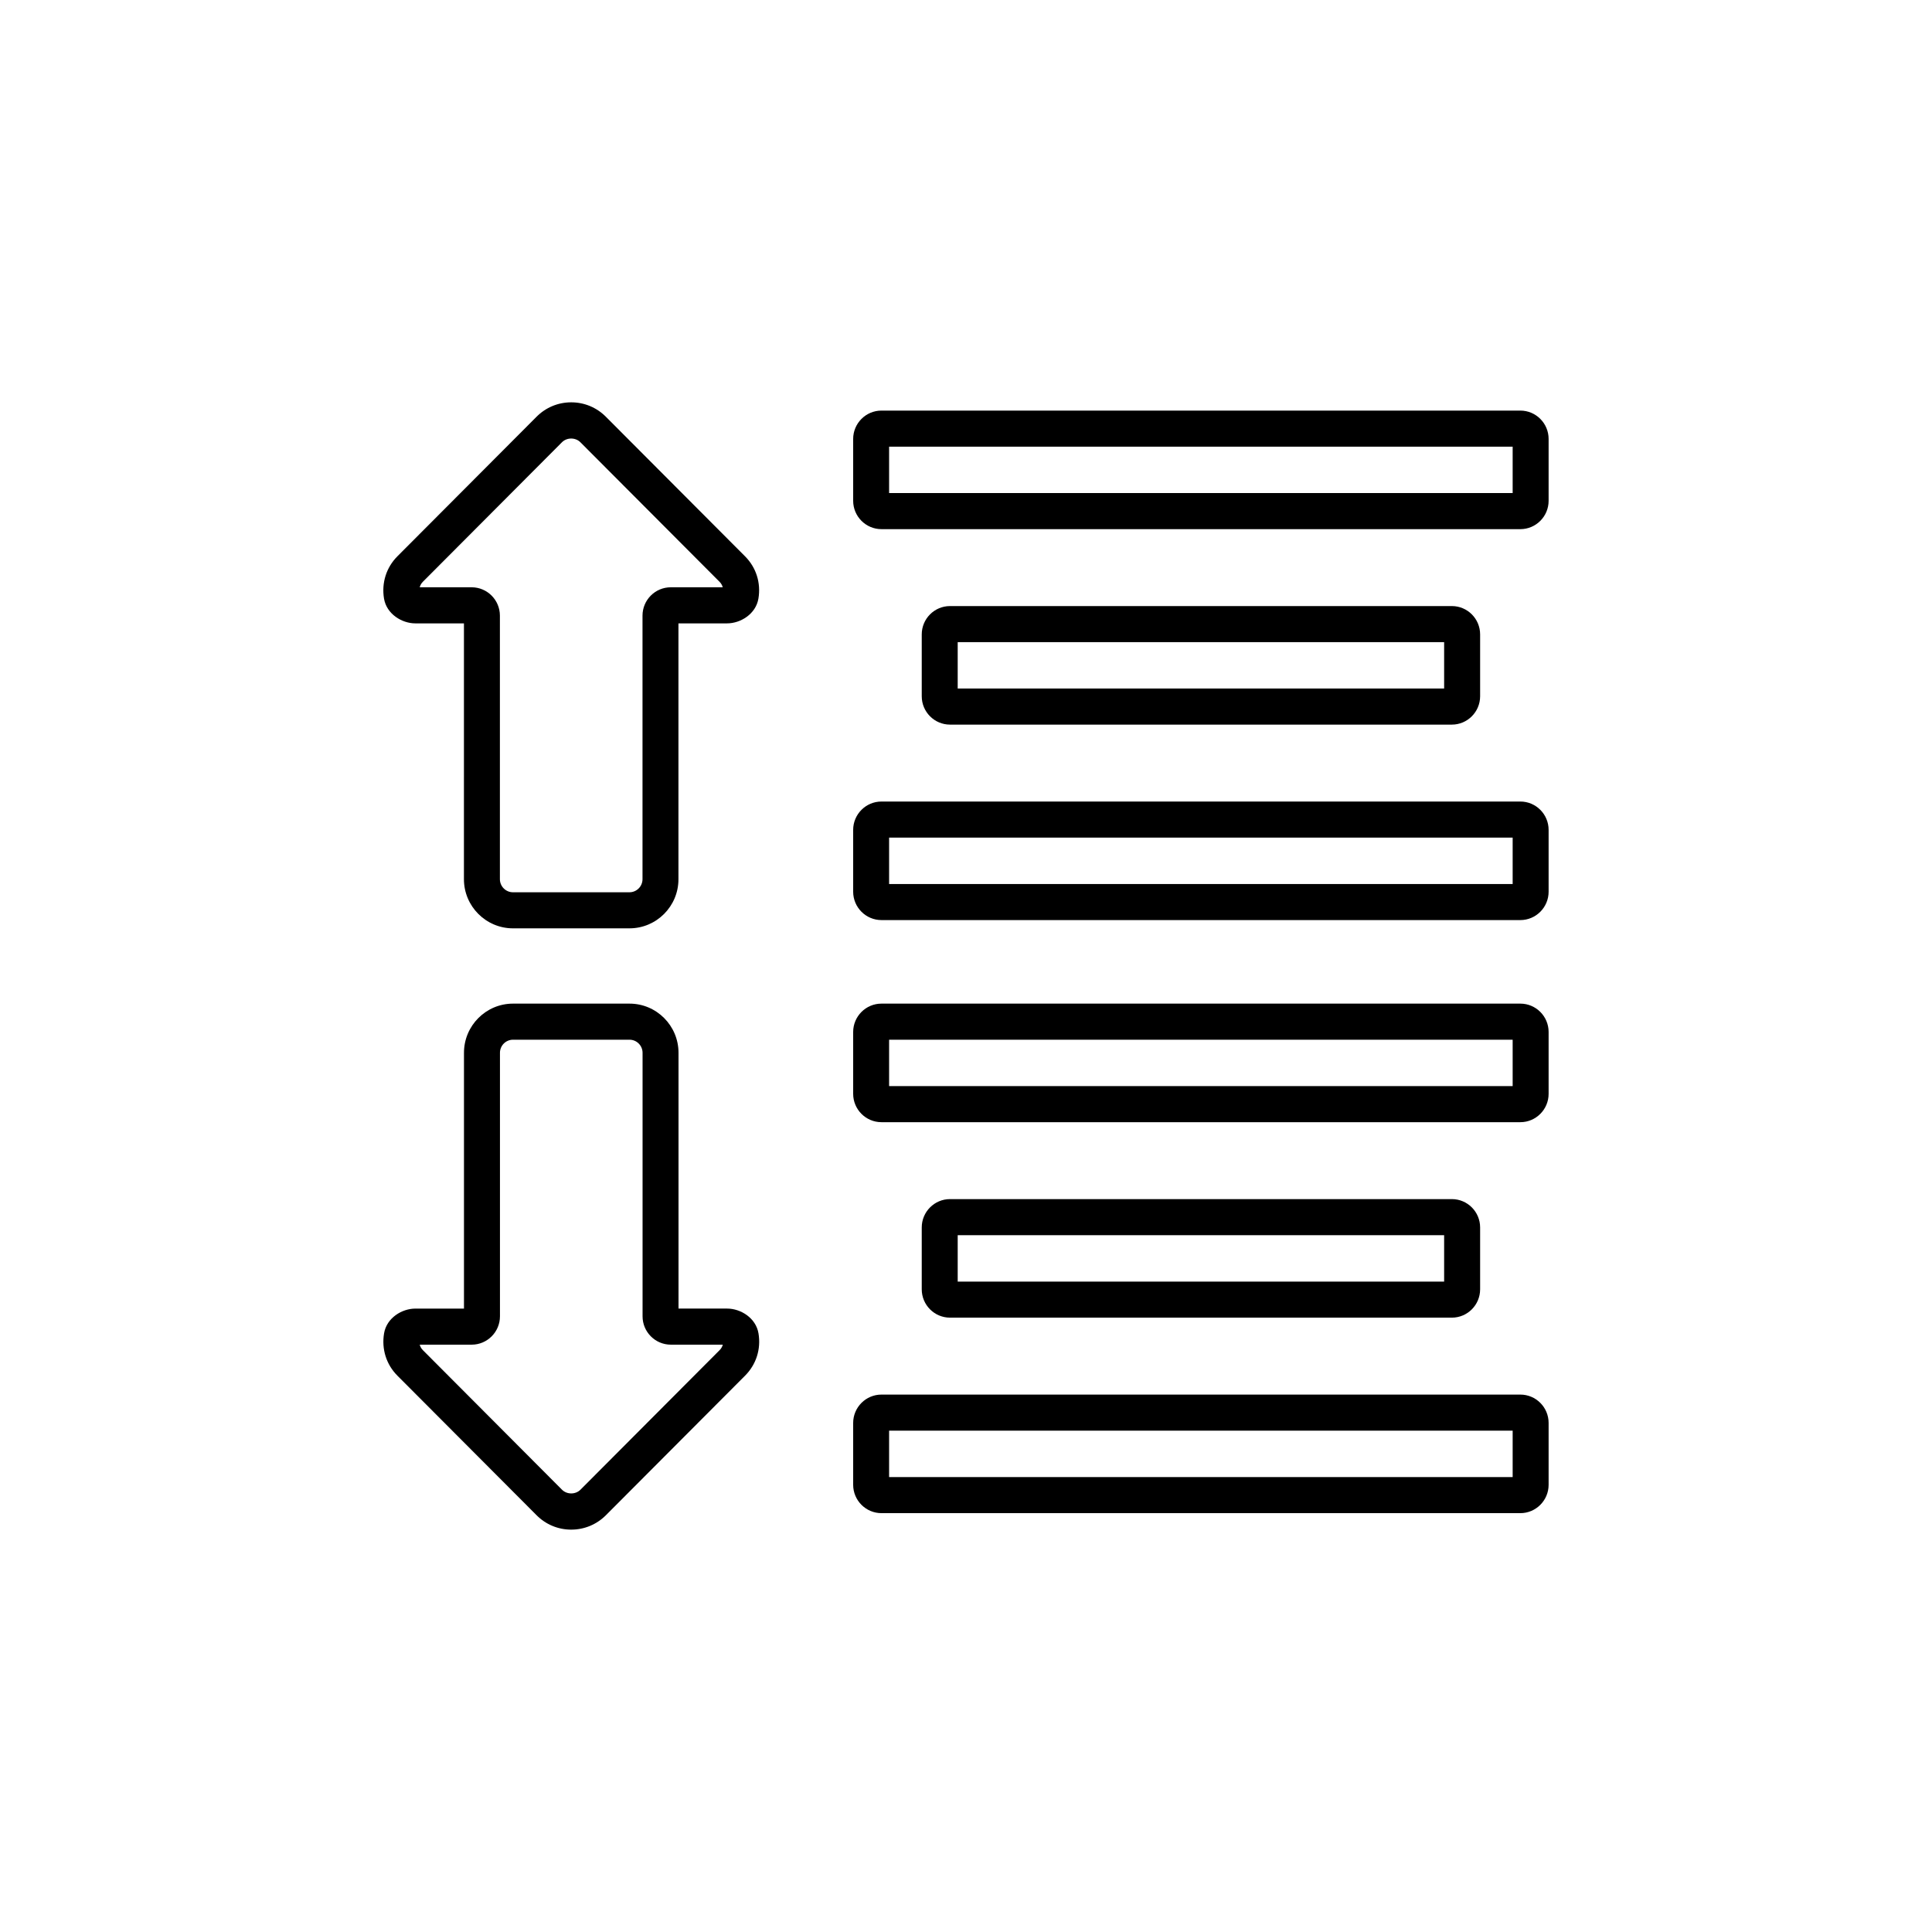
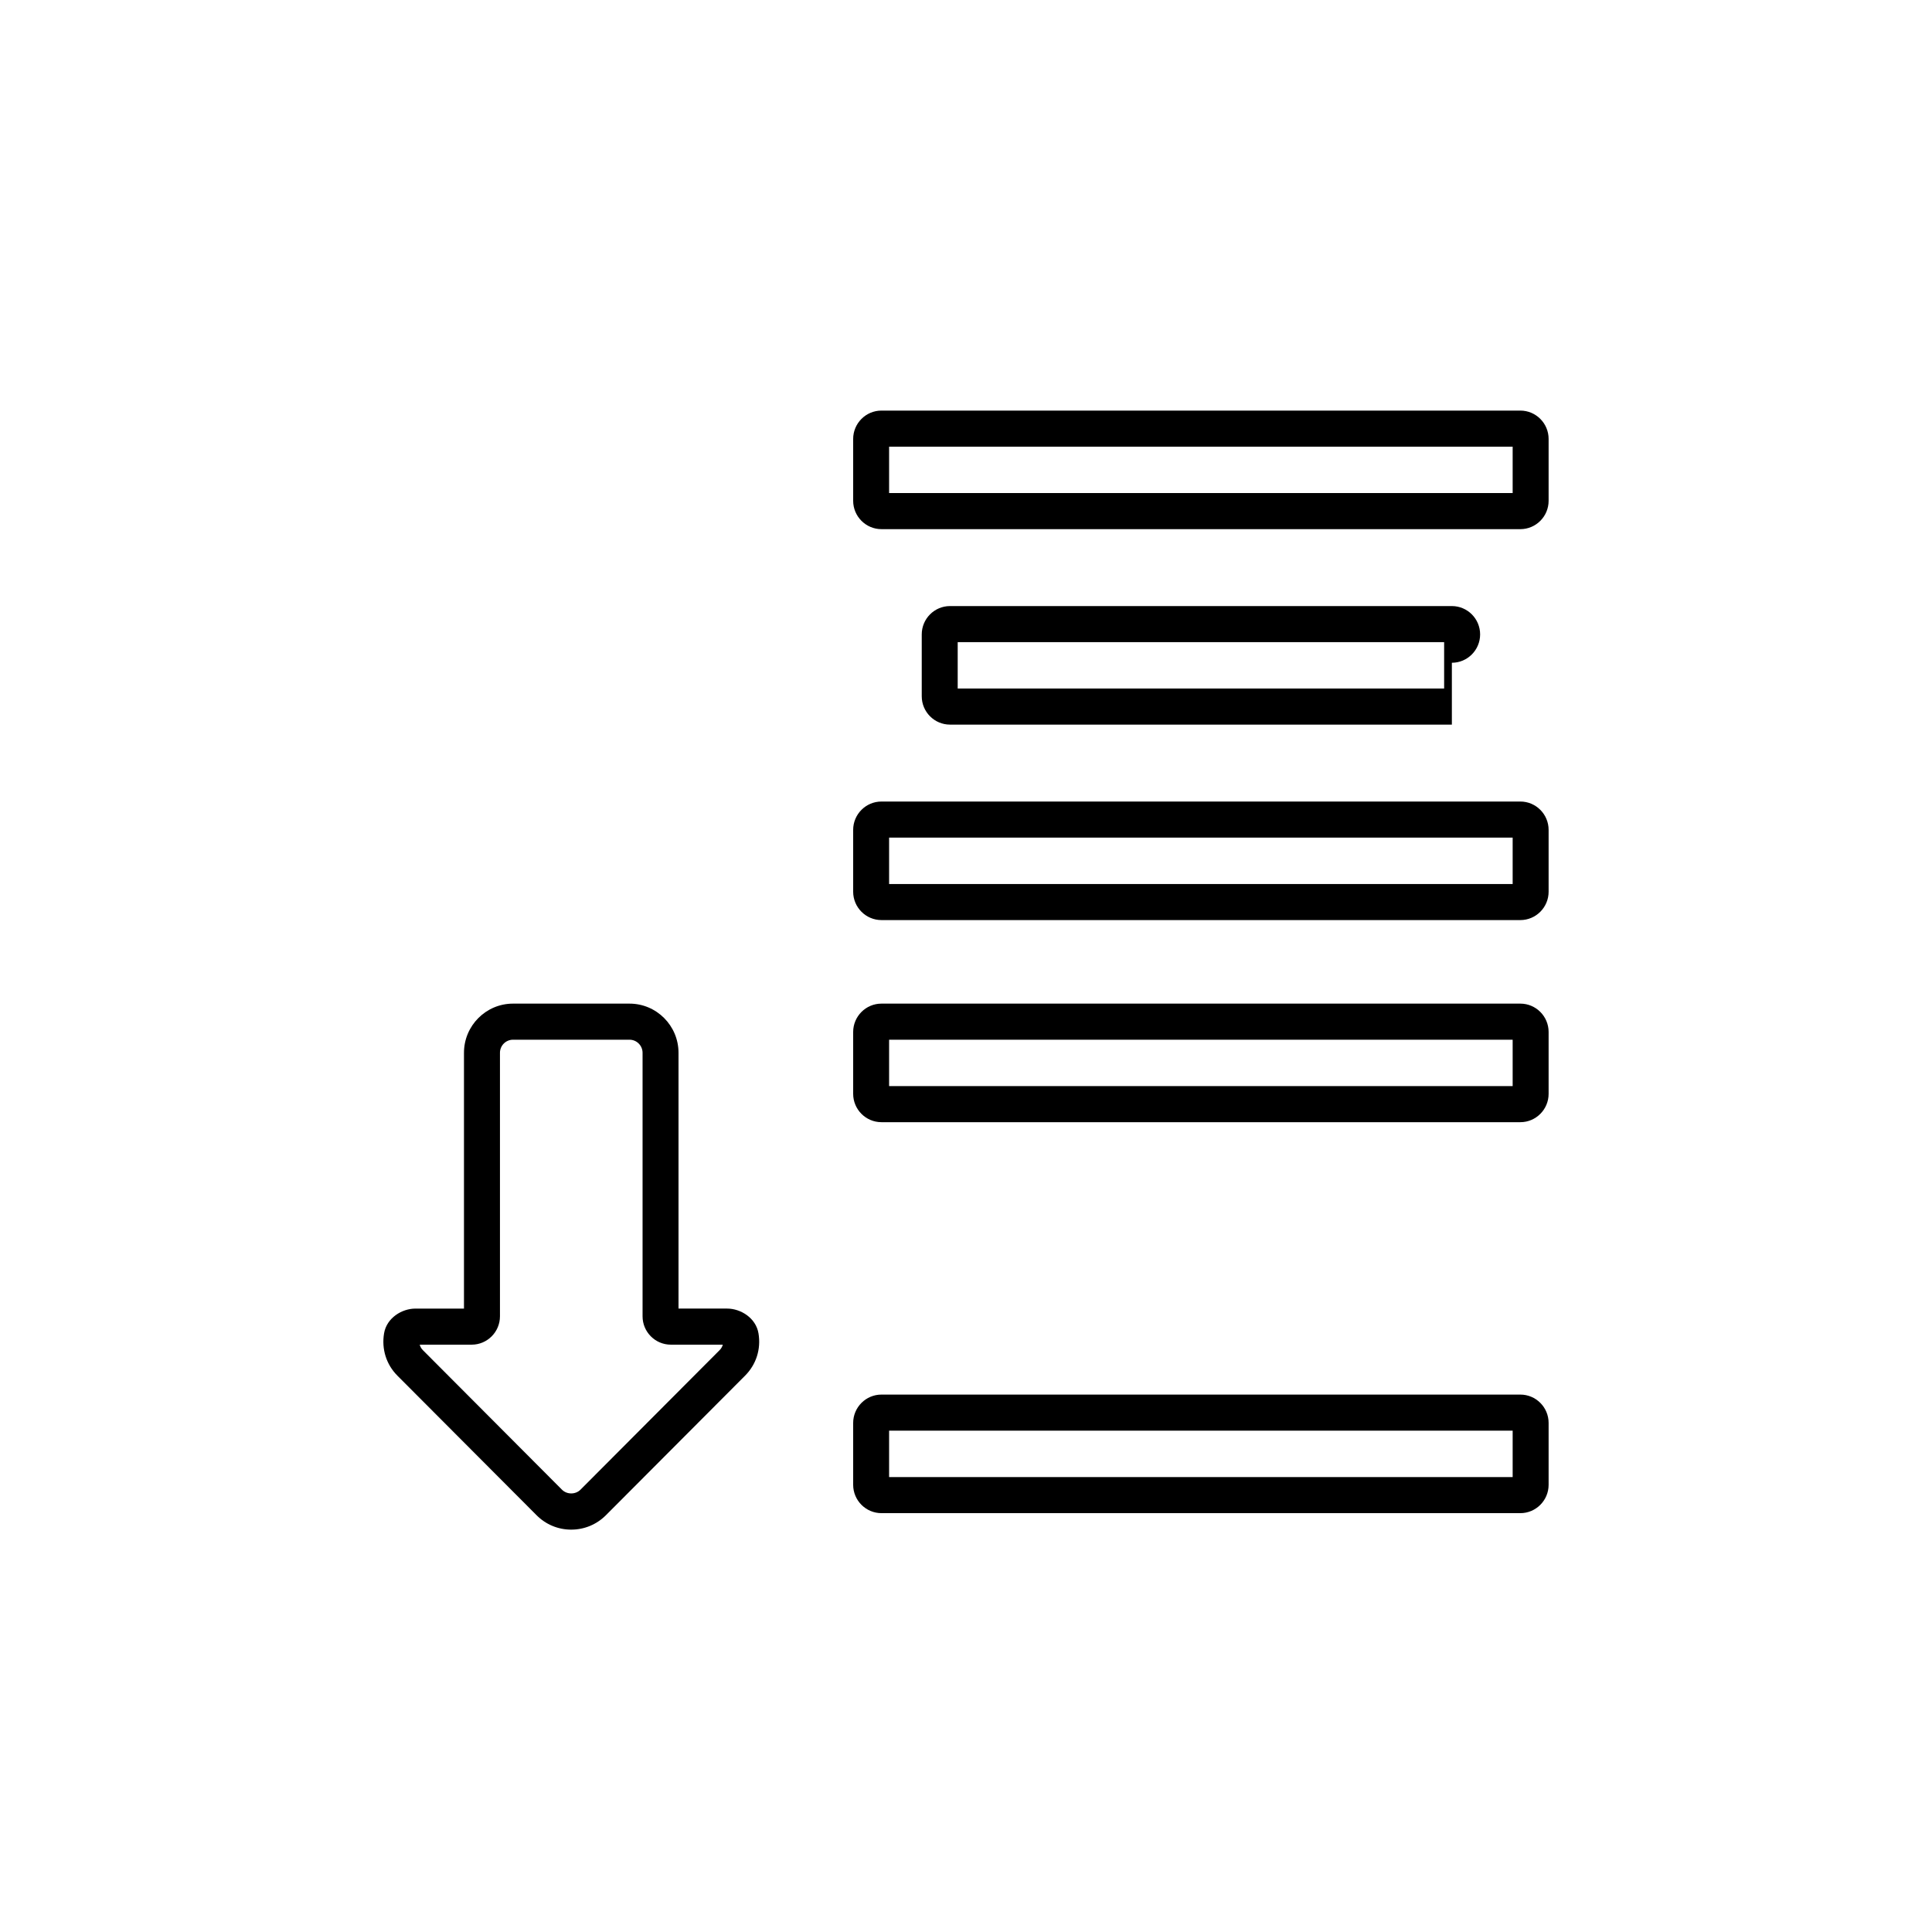
<svg xmlns="http://www.w3.org/2000/svg" fill="#000000" width="800px" height="800px" version="1.1" viewBox="144 144 512 512">
  <g>
-     <path d="m310.81 390.02h-30.863c-7.168 0-13-5.848-13-13.035l0.004-67.785h-12.891c-3.531 0-7.609-2.457-8.293-6.574-0.684-4.172 0.609-8.254 3.559-11.211l36.863-36.969c2.445-2.465 5.715-3.824 9.184-3.824 3.473 0 6.742 1.359 9.195 3.828l36.855 36.961c2.961 2.949 4.266 7.039 3.566 11.219-0.684 4.106-4.75 6.57-8.293 6.57h-12.902v67.789c0.012 7.184-5.812 13.031-12.984 13.031zm-55.578-90.383h13.758c4.125 0 7.488 3.371 7.488 7.512v69.84c0 1.914 1.559 3.473 3.465 3.473h30.863c1.914 0 3.465-1.559 3.465-3.473v-69.84c0-4.141 3.356-7.512 7.488-7.512h13.773c-0.125-0.473-0.371-0.984-0.84-1.449l-36.875-36.98c-1.32-1.324-3.582-1.32-4.891-0.004l-36.863 36.973c-0.465 0.469-0.715 0.98-0.832 1.461z" />
    <path d="m295.38 549.37c-3.473 0-6.742-1.359-9.191-3.828l-36.859-36.961c-2.953-2.957-4.242-7.043-3.551-11.215 0.68-4.117 4.75-6.574 8.289-6.574h12.891v-67.785c0-7.188 5.828-13.035 13-13.035h30.863c7.168 0 12.992 5.844 12.992 13.035v67.781h12.902c3.535 0 7.609 2.457 8.293 6.57 0.699 4.176-0.605 8.266-3.578 11.23l-36.848 36.953c-2.465 2.469-5.727 3.828-9.203 3.828zm-40.145-49.02c0.117 0.48 0.367 0.992 0.84 1.465l36.855 36.969c1.32 1.324 3.586 1.32 4.902 0l36.859-36.969c0.48-0.473 0.73-0.988 0.855-1.465h-13.773c-4.133 0-7.488-3.371-7.488-7.512v-69.832c0-1.914-1.559-3.473-3.465-3.473h-30.863c-1.914 0-3.465 1.562-3.465 3.473v69.832c0 4.141-3.359 7.512-7.488 7.512z" />
    <path d="m546.91 284.23h-169.32c-4.125 0-7.492-3.371-7.492-7.512v-16.395c0-4.141 3.367-7.512 7.492-7.512h169.32c4.125 0 7.488 3.371 7.488 7.512v16.395c0 4.144-3.363 7.512-7.488 7.512zm-167.29-9.562h165.25v-12.293h-165.25z" />
    <path d="m546.91 387.83h-169.32c-4.125 0-7.492-3.371-7.492-7.512v-16.391c0-4.141 3.367-7.512 7.492-7.512h169.32c4.125 0 7.488 3.371 7.488 7.512v16.391c0 4.141-3.363 7.512-7.488 7.512zm-167.29-9.559h165.25v-12.293h-165.25z" />
-     <path d="m528.76 336.03h-133c-4.133 0-7.488-3.371-7.488-7.512v-16.391c0-4.141 3.356-7.512 7.488-7.512h133c4.133 0 7.488 3.371 7.488 7.512v16.391c-0.004 4.141-3.359 7.512-7.488 7.512zm-130.96-9.562h128.91v-12.293h-128.91z" />
+     <path d="m528.76 336.03h-133c-4.133 0-7.488-3.371-7.488-7.512v-16.391c0-4.141 3.356-7.512 7.488-7.512h133c4.133 0 7.488 3.371 7.488 7.512c-0.004 4.141-3.359 7.512-7.488 7.512zm-130.96-9.562h128.91v-12.293h-128.91z" />
    <path d="m546.91 441.39h-169.32c-4.125 0-7.492-3.371-7.492-7.512v-16.395c0-4.141 3.367-7.512 7.492-7.512h169.32c4.125 0 7.488 3.371 7.488 7.512v16.395c0 4.141-3.363 7.512-7.488 7.512zm-167.29-9.562h165.25v-12.293h-165.25z" />
    <path d="m546.91 545h-169.32c-4.125 0-7.492-3.371-7.492-7.512v-16.395c0-4.141 3.367-7.512 7.492-7.512h169.32c4.125 0 7.488 3.367 7.488 7.512v16.395c0 4.137-3.363 7.512-7.488 7.512zm-167.29-9.562h165.25v-12.297h-165.25z" />
-     <path d="m528.76 493.19h-133c-4.133 0-7.488-3.367-7.488-7.512v-16.391c0-4.141 3.356-7.512 7.488-7.512h133c4.133 0 7.488 3.371 7.488 7.512v16.391c-0.004 4.148-3.359 7.512-7.488 7.512zm-130.96-9.555h128.91v-12.293h-128.91z" />
  </g>
</svg>